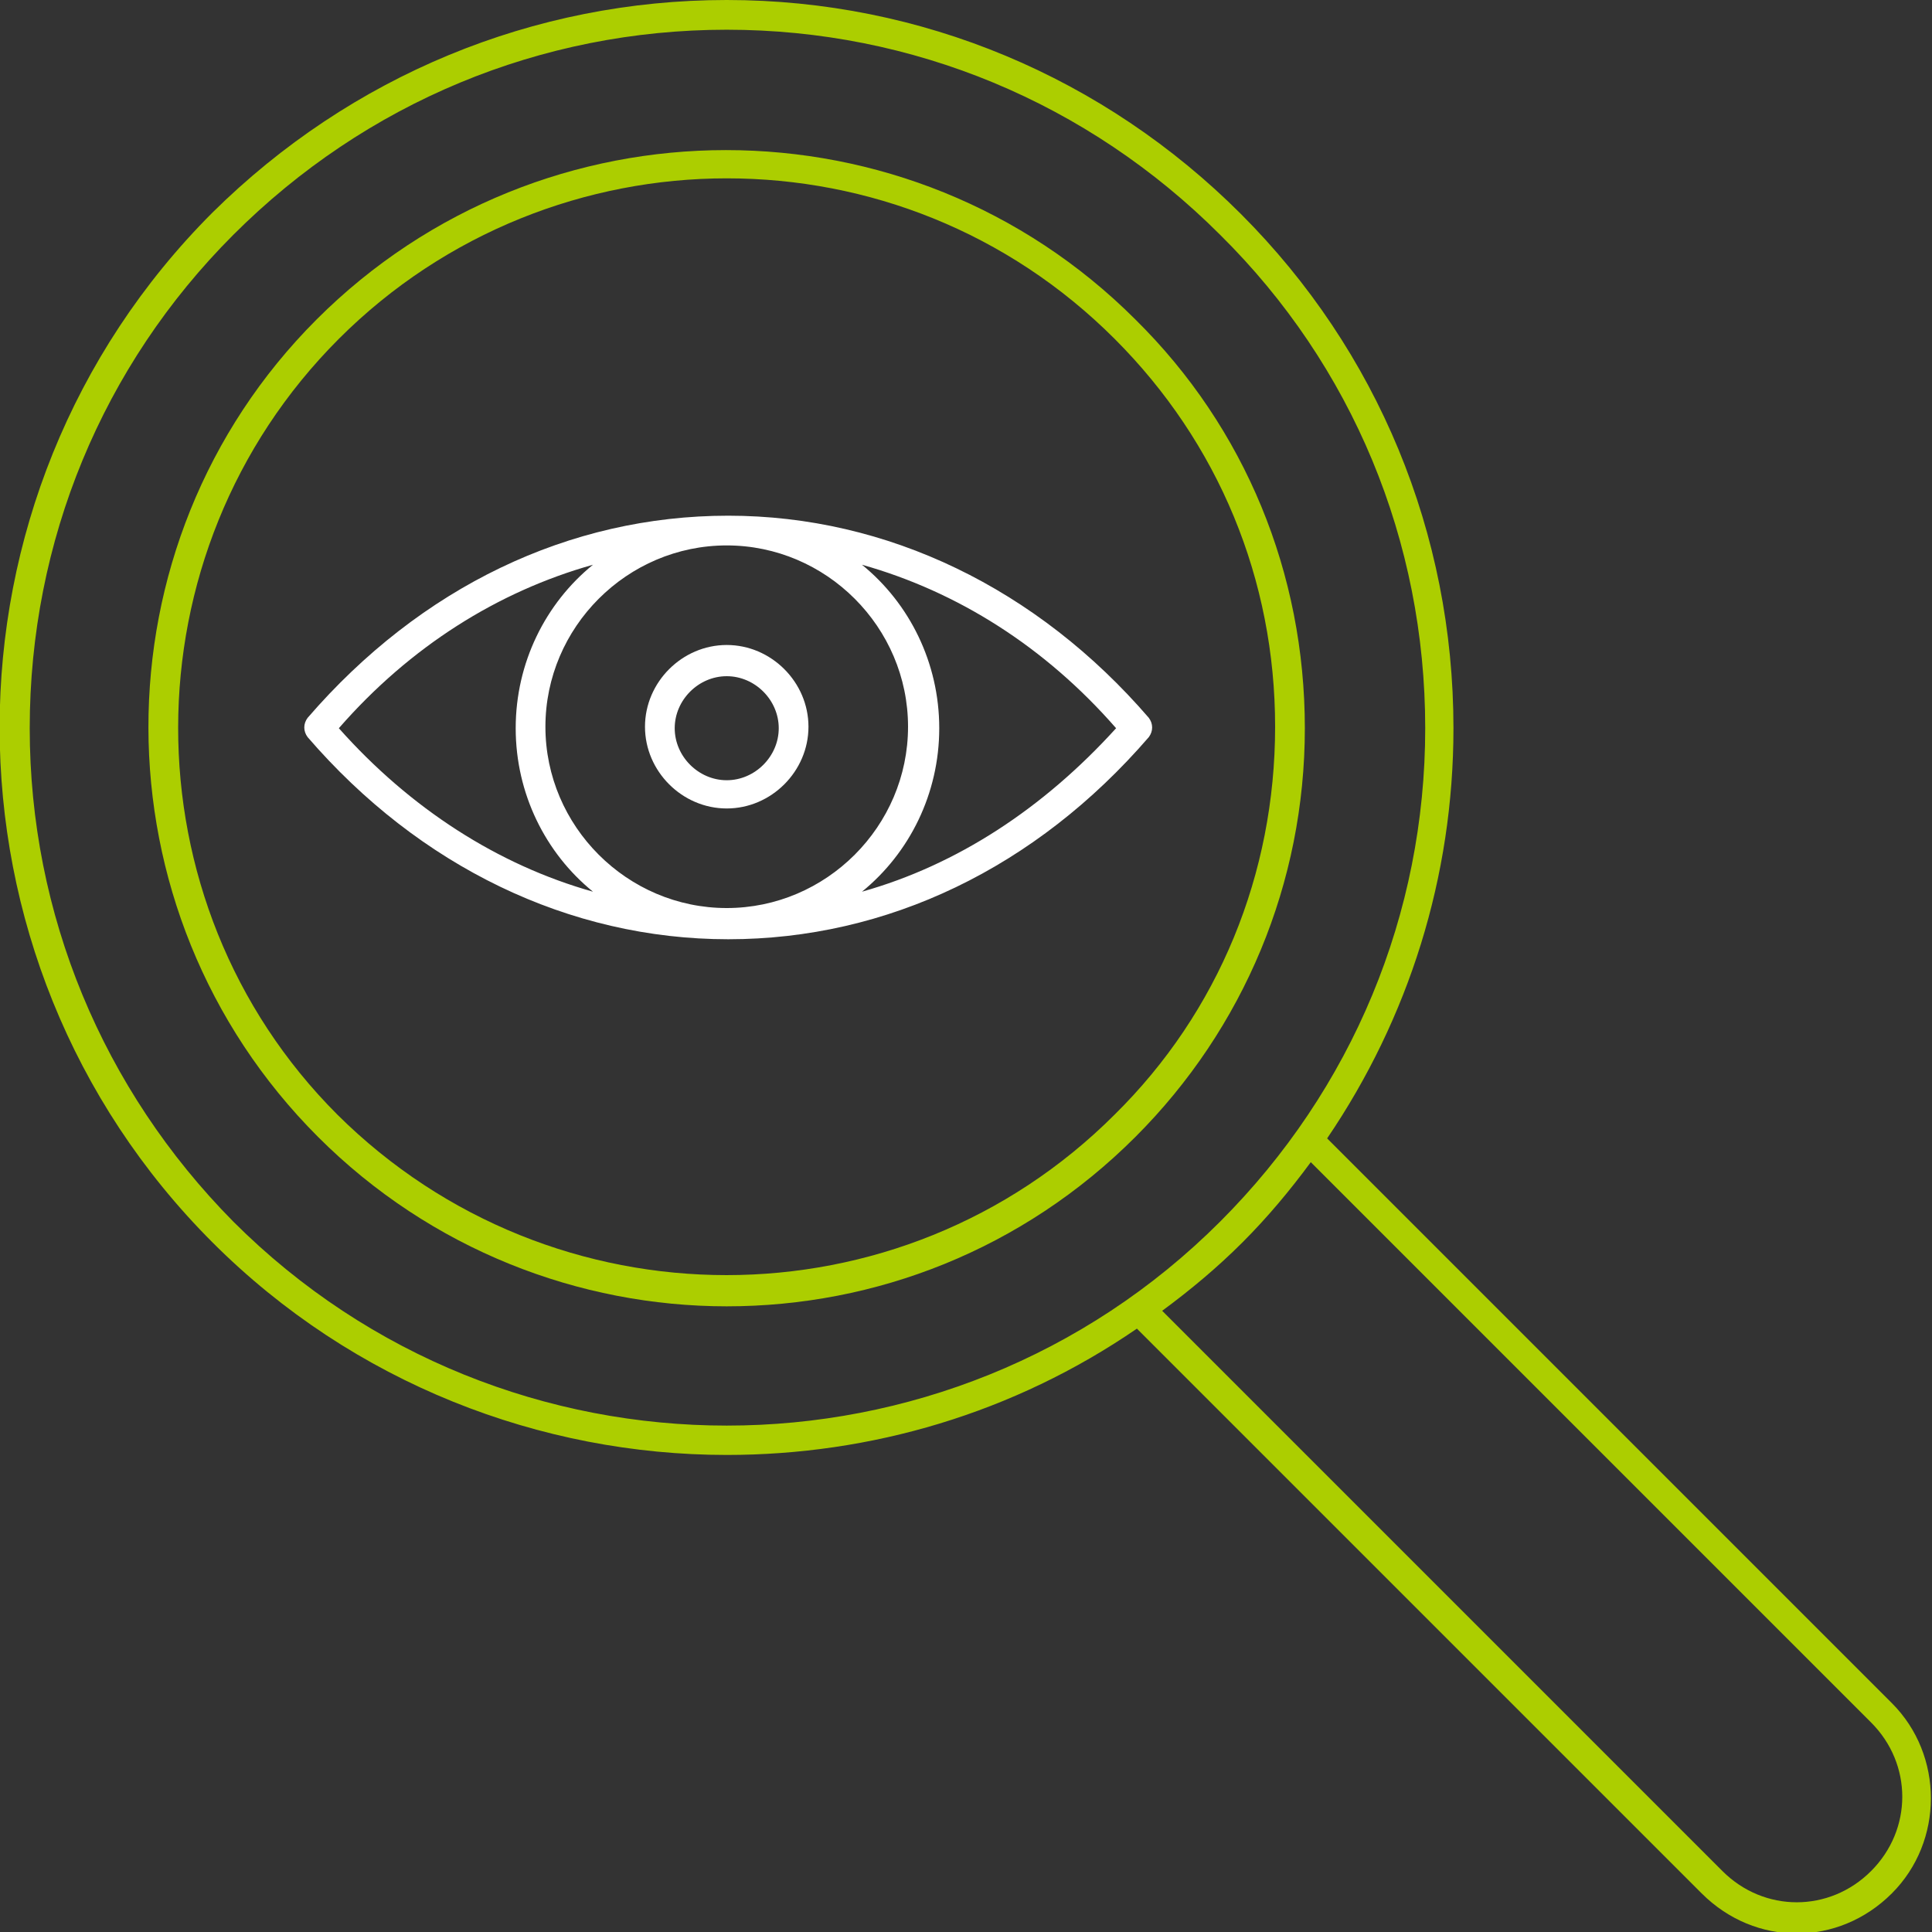
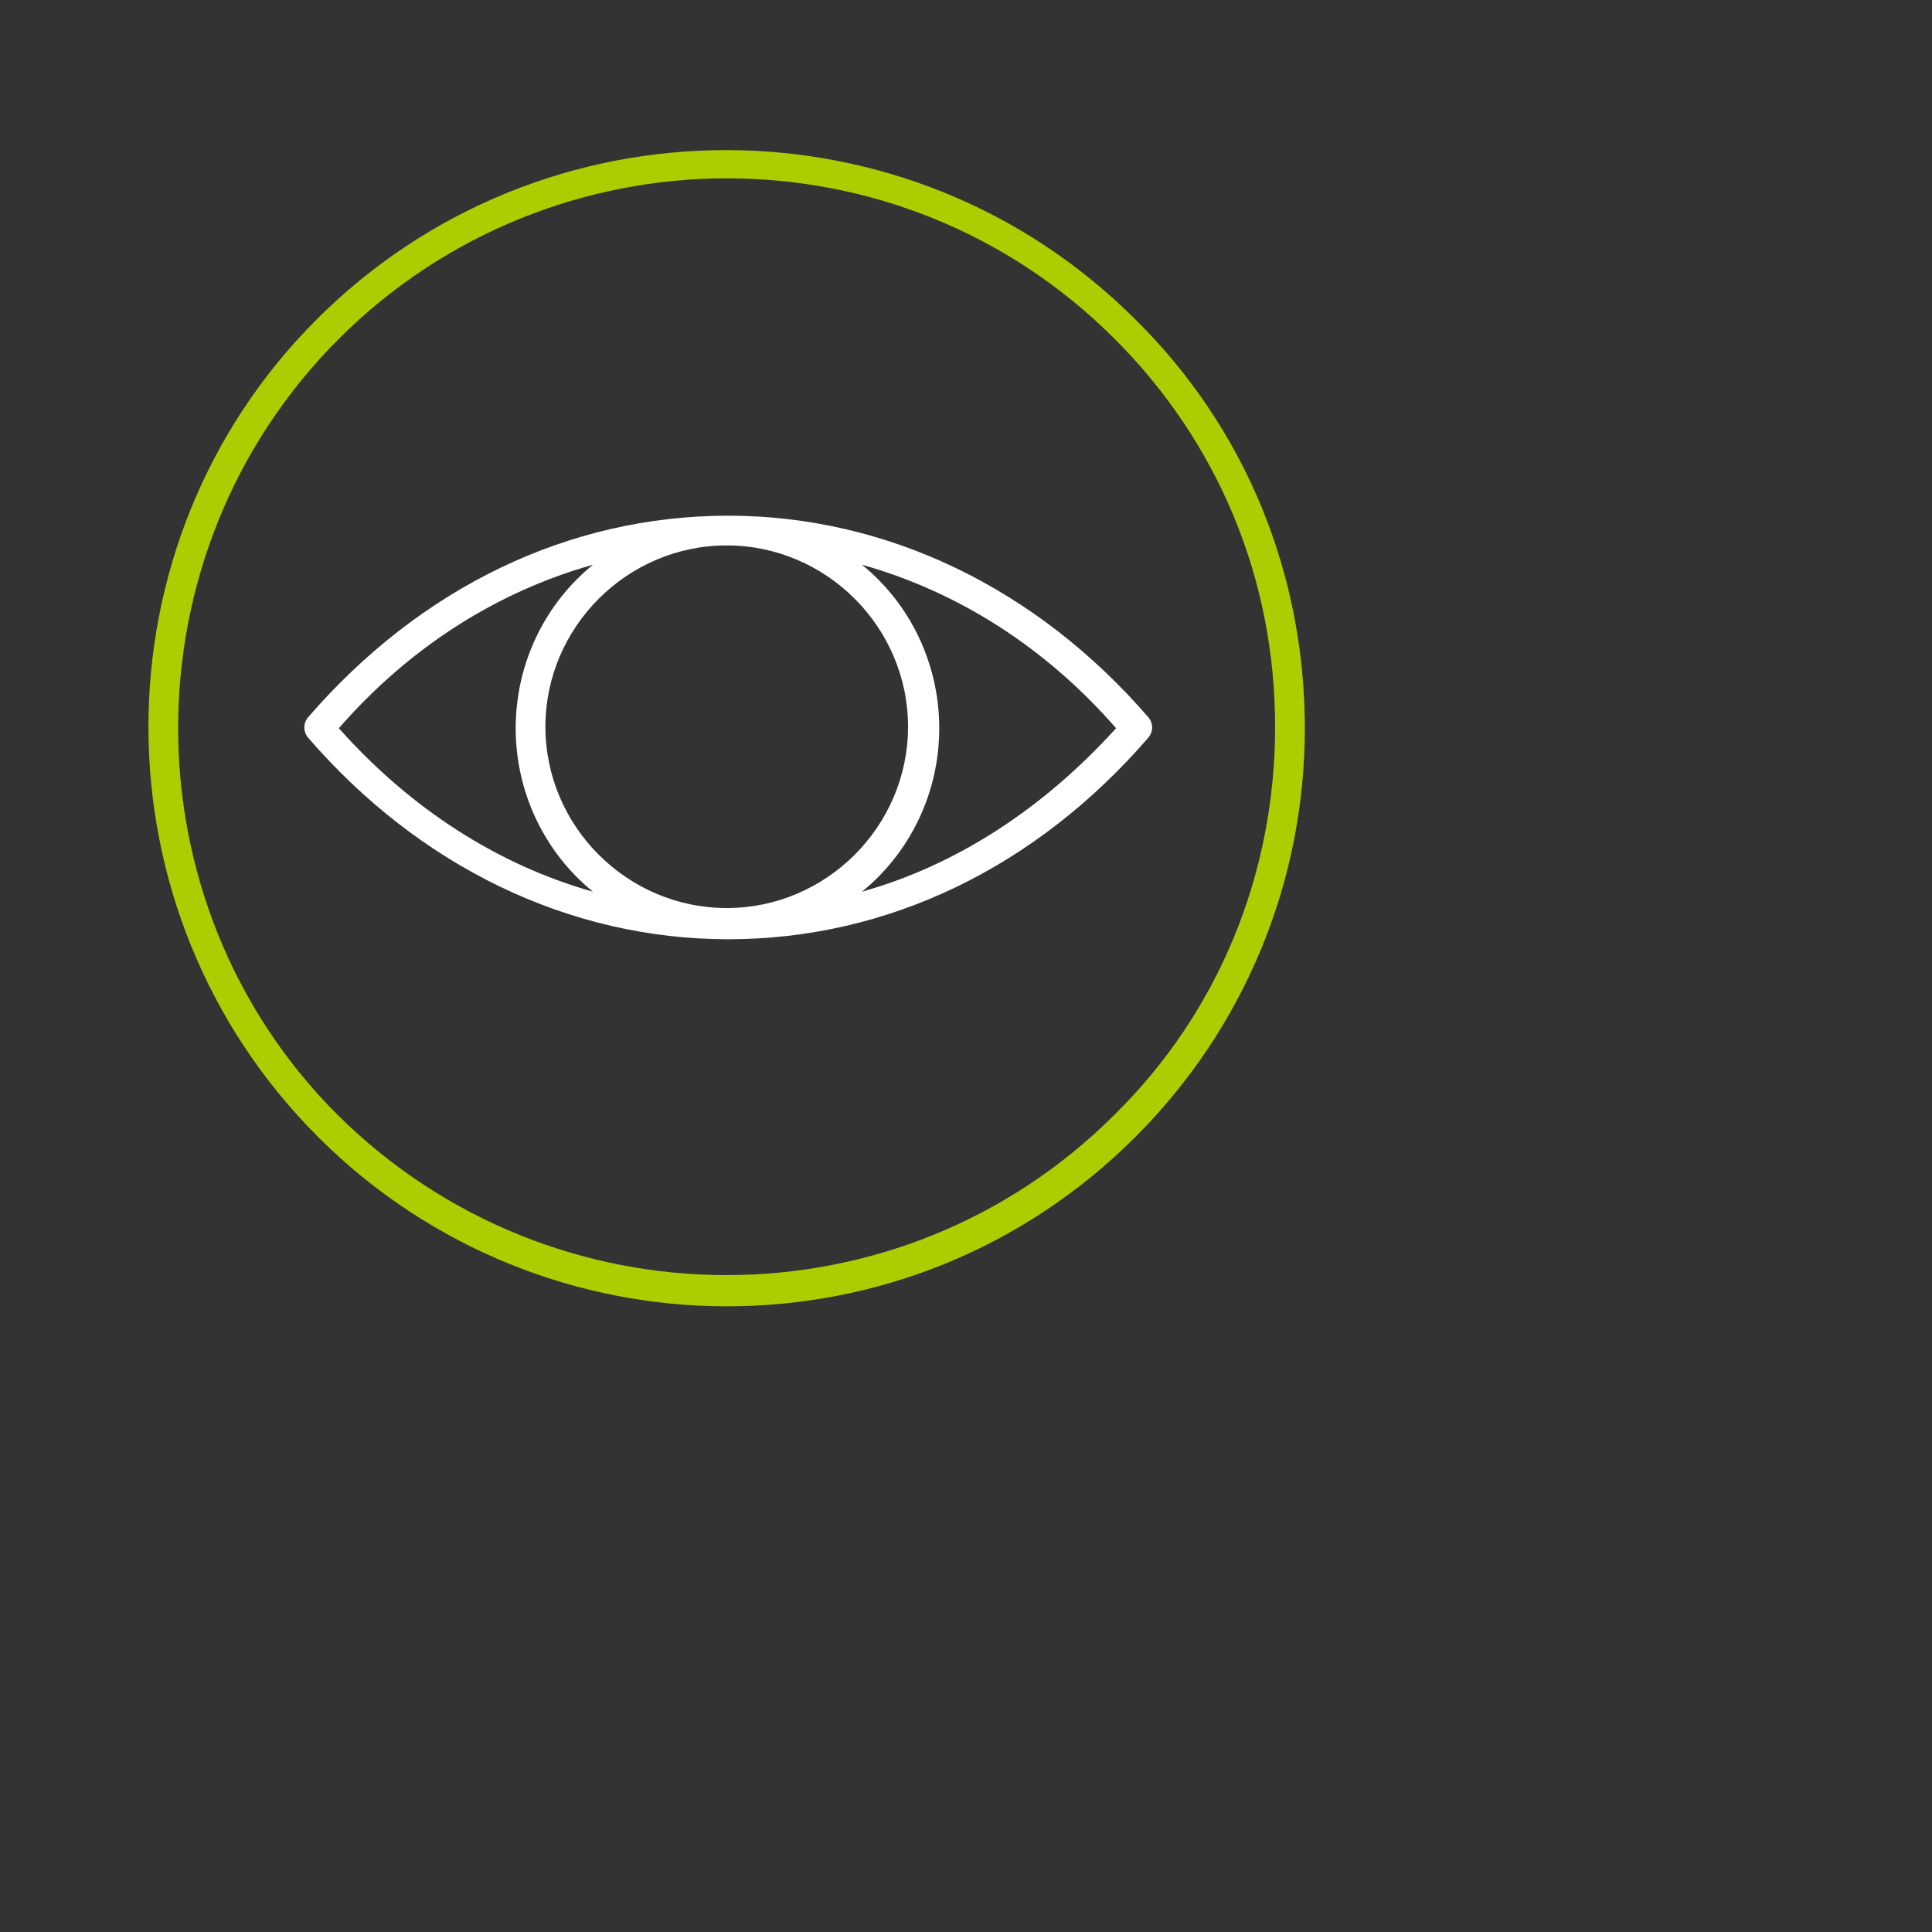
<svg xmlns="http://www.w3.org/2000/svg" version="1.1" id="Layer_1" x="0px" y="0px" viewBox="0 0 130 130" style="enable-background:new 0 0 130 130;" xml:space="preserve">
  <rect x="0" y="0" width="130" height="130" fill="#333333" stroke="none" />
  <style type="text/css">
	.st0{fill:#ACCE00;}
	.st1{fill:#FFFFFF;}
</style>
-   <path class="st0" d="M14.3,83.6c9.5,9.5,22.1,14.3,34.6,14.3c9.7,0,19.3-2.8,27.6-8.5l38,38c1.8,1.8,4.1,2.7,6.4,2.7  s4.6-0.9,6.4-2.7c3.5-3.5,3.5-9.3,0-12.8l-38-38c5.5-8.1,8.5-17.6,8.5-27.6c0-13.1-5.1-25.4-14.3-34.6S62,0,48.9,0  C35.9,0,23.6,5.1,14.3,14.3C-4.8,33.4-4.8,64.5,14.3,83.6z M125.9,115.9c2.8,2.8,2.8,7.2,0,10c-2.8,2.8-7.2,2.8-10,0L78.2,88.2  c1.9-1.4,3.7-2.9,5.4-4.6c1.7-1.7,3.2-3.5,4.6-5.4L125.9,115.9z M15.7,15.8C24.6,6.9,36.4,2,48.9,2c12.5,0,24.3,4.9,33.2,13.8  C91,24.6,95.9,36.4,95.9,49c0,12.5-4.9,24.3-13.8,33.2c-18.3,18.3-48.1,18.3-66.4,0C6.9,73.3,2,61.5,2,49C2,36.4,6.9,24.6,15.7,15.8  z" />
  <path class="st0" d="M21.4,76.5C29,84.1,39,87.9,48.9,87.9c10,0,19.9-3.8,27.5-11.4c7.3-7.3,11.4-17.1,11.4-27.5  c0-10.4-4-20.2-11.4-27.5c-15.2-15.2-39.9-15.2-55.1,0C6.2,36.6,6.2,61.3,21.4,76.5z M22.8,22.8C30,15.6,39.5,12,48.9,12  c9.5,0,18.9,3.6,26.1,10.8c7,7,10.8,16.2,10.8,26.1c0,9.9-3.8,19.2-10.8,26.1c-14.4,14.4-37.8,14.4-52.3,0  C8.4,60.7,8.4,37.2,22.8,22.8z" />
  <path class="st1" d="M20.7,49.6c7.5,8.7,17.6,13.6,28.3,13.6c10.7,0,20.7-4.8,28.3-13.6c0.3-0.4,0.3-0.9,0-1.3  c-7.5-8.7-17.6-13.6-28.3-13.6c0,0,0,0,0,0c-10.7,0-20.7,4.8-28.3,13.6C20.4,48.7,20.4,49.2,20.7,49.6z M75.1,49  c-4.9,5.4-10.7,9.2-17.1,11c3.2-2.6,5.2-6.6,5.2-11c0-4.4-2-8.4-5.2-11C64.4,39.8,70.3,43.5,75.1,49z M48.9,36.7  c6.7,0,12.2,5.5,12.2,12.2s-5.5,12.2-12.2,12.2c-6.7,0-12.2-5.5-12.2-12.2S42.2,36.7,48.9,36.7z M39.9,38c-3.2,2.6-5.2,6.6-5.2,11  c0,4.4,2,8.4,5.2,11c-6.4-1.8-12.3-5.6-17.1-11C27.6,43.5,33.5,39.8,39.9,38z" />
-   <path class="st1" d="M48.9,54.4c3,0,5.5-2.5,5.5-5.5s-2.5-5.5-5.5-5.5s-5.5,2.5-5.5,5.5S45.9,54.4,48.9,54.4z M48.9,45.5  c1.9,0,3.5,1.6,3.5,3.5s-1.6,3.5-3.5,3.5s-3.5-1.6-3.5-3.5S47,45.5,48.9,45.5z" />
</svg>